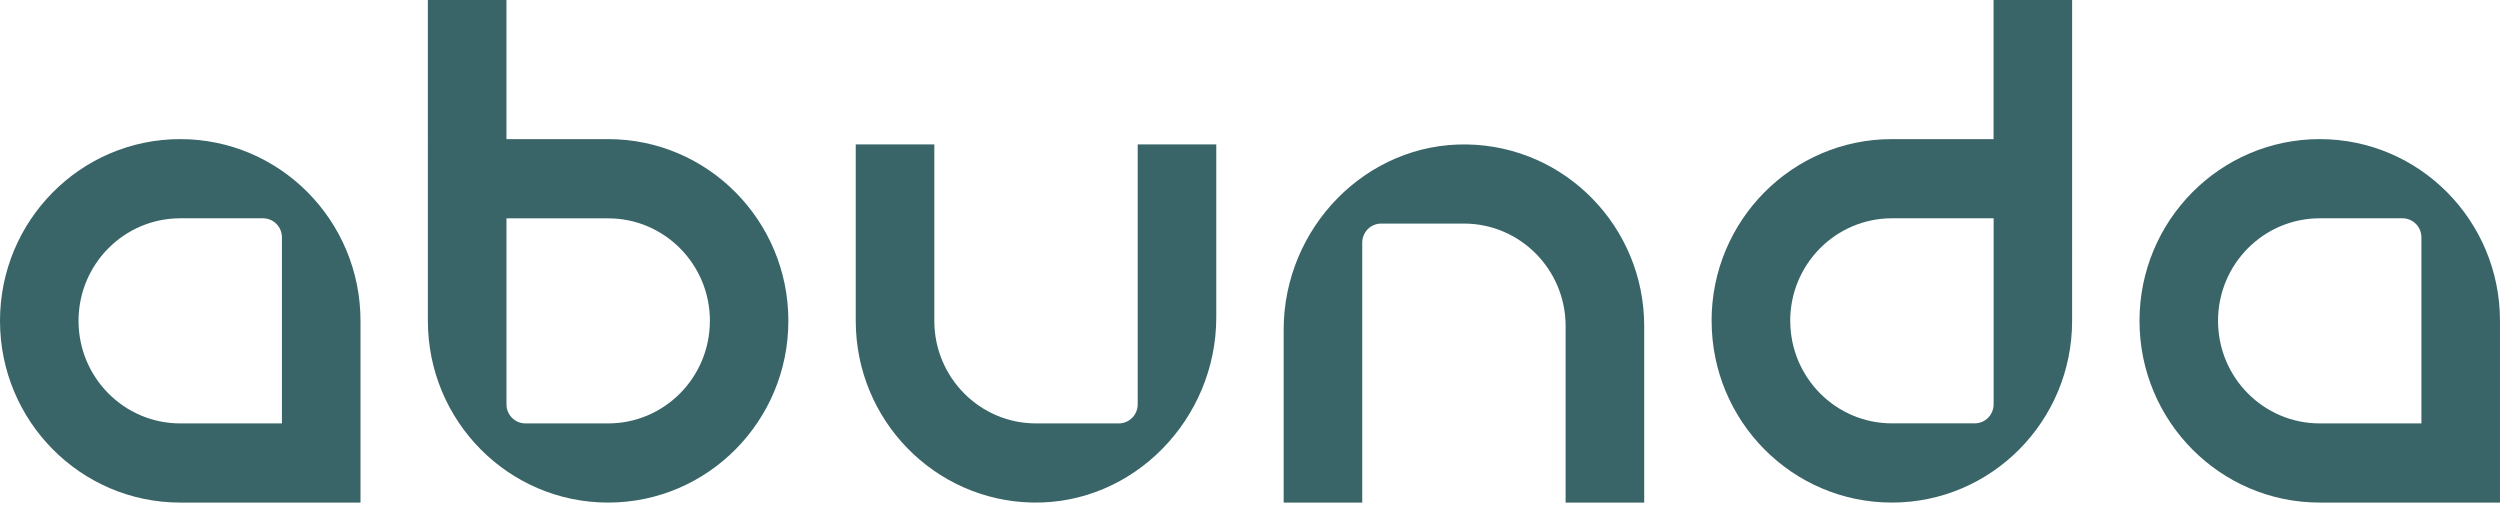
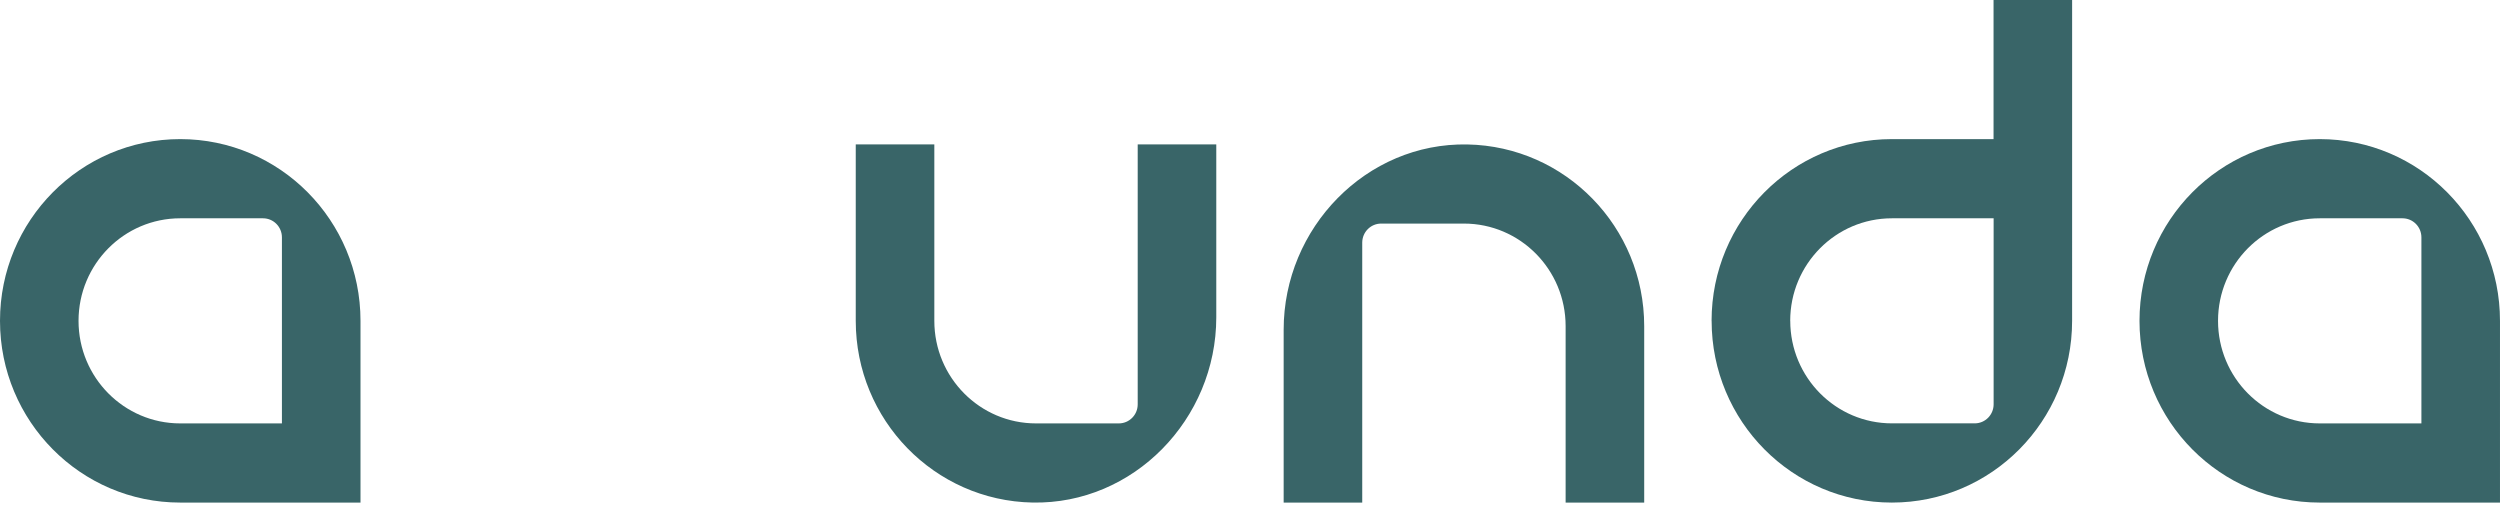
<svg xmlns="http://www.w3.org/2000/svg" width="160" height="33" viewBox="0 0 160 33" fill="none">
  <path d="M11.536 8.903C5.166 8.903 0 14.111 0 20.534C0 26.957 5.166 32.165 11.536 32.165H23.072V20.534C23.072 14.111 17.906 8.903 11.536 8.903ZM18.046 27.098H11.536C7.942 27.098 5.026 24.16 5.026 20.534C5.026 16.911 7.939 13.971 11.536 13.971H16.832C17.502 13.971 18.043 14.516 18.043 15.191V27.095L18.046 27.098Z" fill="#396568" />
-   <path d="M38.922 8.903H32.413V0H27.383L27.384 20.534C27.384 26.957 32.549 32.165 38.919 32.165C45.29 32.165 50.455 26.957 50.455 20.534C50.455 14.111 45.29 8.903 38.919 8.903H38.922ZM45.432 20.534C45.432 24.157 42.519 27.098 38.922 27.098H33.626C32.956 27.098 32.415 26.552 32.415 25.877V13.974H38.925C42.519 13.974 45.435 16.911 45.435 20.537L45.432 20.534Z" fill="#396568" />
  <path d="M66.078 32.163C59.811 32.042 54.768 26.883 54.768 20.535C54.768 20.477 54.768 20.42 54.768 20.363V9.243H59.797V20.535C59.797 24.158 62.71 27.098 66.306 27.098H71.603C72.272 27.098 72.813 26.553 72.813 25.878V9.243H77.842V20.305C77.842 26.828 72.548 32.289 66.081 32.163H66.078Z" fill="#396568" />
  <path d="M93.918 9.245C100.186 9.365 105.229 14.525 105.229 20.873C105.229 20.93 105.229 20.988 105.229 21.045V32.165H100.2V20.873C100.2 17.25 97.287 14.309 93.69 14.309H88.394C87.724 14.309 87.183 14.855 87.183 15.53V32.165H82.154L82.154 21.102C82.154 14.579 87.448 9.118 93.915 9.245H93.918Z" fill="#396568" />
  <path d="M109.544 20.534C109.544 26.957 114.709 32.165 121.08 32.165C127.45 32.165 132.615 26.957 132.615 20.534L132.616 0H127.587V8.903H121.077C114.707 8.903 109.541 14.111 109.541 20.534H109.544ZM114.573 20.534C114.573 16.911 117.486 13.971 121.083 13.971H127.592V25.874C127.592 26.549 127.051 27.095 126.382 27.095H121.085C117.492 27.095 114.576 24.157 114.576 20.531L114.573 20.534Z" fill="#396568" />
  <path d="M148.464 8.903C142.093 8.903 136.928 14.111 136.928 20.534C136.928 26.957 142.093 32.165 148.464 32.165H159.999V20.534C159.999 14.111 154.834 8.903 148.464 8.903ZM154.973 27.098H148.464C144.87 27.098 141.954 24.16 141.954 20.534C141.954 16.911 144.867 13.971 148.464 13.971H153.76C154.429 13.971 154.97 14.516 154.97 15.191V27.095L154.973 27.098Z" fill="#396568" />
</svg>